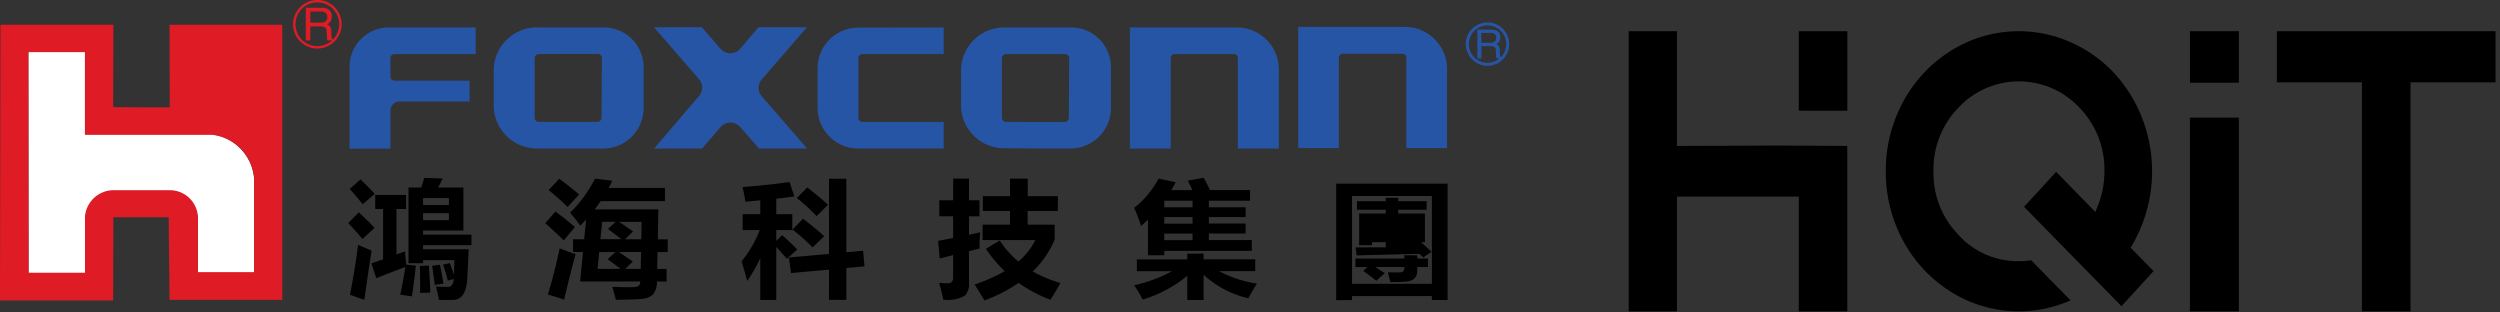
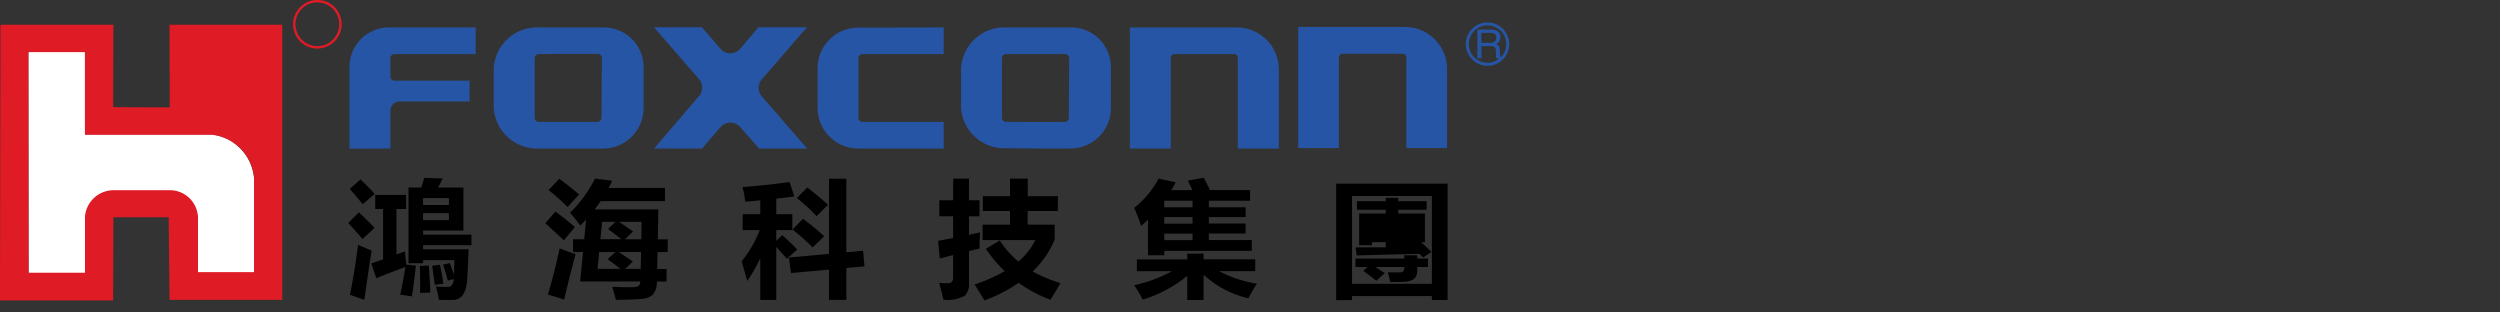
<svg xmlns="http://www.w3.org/2000/svg" width="176" height="22" viewBox="0 0 176 22">
  <rect x="0" y="0" width="176" height="22" fill="#333333" stroke="none" />
  <defs>
    <clipPath id="clip-path">
-       <path id="Path_264" data-name="Path 264" d="M0,0H61.338V20.59H0Z" transform="translate(0 0)" />
+       <path id="Path_264" data-name="Path 264" d="M0,0H61.338V20.59H0" transform="translate(0 0)" />
    </clipPath>
  </defs>
  <g id="logo-honhai_hqit-bl" data-name="logo-honhai+hqit-bl" transform="translate(-797.059 -839)">
    <g id="Mask_Group_2" data-name="Mask Group 2" transform="translate(911.721 840.41)" clip-path="url(#clip-path)">
-       <path id="Union_70" data-name="Union 70" d="M51.617,19.72V3.6H45.632V0H61.023V3.6H55.037V19.72Zm-12.109,0V6.08h3.444V19.72ZM22.76,18.392A9.557,9.557,0,0,1,19.347,14.8,10.109,10.109,0,0,1,18.1,9.86a10.108,10.108,0,0,1,1.249-4.943,9.562,9.562,0,0,1,3.413-3.59A8.981,8.981,0,0,1,31.115.778a9.4,9.4,0,0,1,2.993,2.1,9.97,9.97,0,0,1,2,3.146,10.339,10.339,0,0,1-.644,9l-.128.218.175.178,1.439,1.467-2.259,2.469-6.858-6.992L30.093,9.9l2.441,2.5.316.325.174-.428A6.47,6.47,0,0,0,33.49,9.86a6.211,6.211,0,0,0-1.76-4.478,5.822,5.822,0,0,0-8.514,0,6.211,6.211,0,0,0-1.76,4.478,6.207,6.207,0,0,0,1.76,4.478,5.612,5.612,0,0,0,4.258,1.85,5.388,5.388,0,0,0,.734-.048l.122-.019,2.781,2.834-.377.149a8.991,8.991,0,0,1-7.973-.711ZM11.972,19.72V11.645H3.395V19.72H0V0H3.395V8.075h.319c1.344,0,3.589-.011,6.674-.026h0l5,.027V19.72Zm0-14.124V0h3.42V5.6Zm27.537-1.97V0h3.444V3.626Z" transform="translate(-0.001 0.787)" stroke="rgba(0,0,0,0)" stroke-width="1" />
-     </g>
+       </g>
    <g id="Group_149" data-name="Group 149" transform="translate(797.059 839)">
      <path id="Path_248" data-name="Path 248" d="M91.47,77.94c.09.255.19.526.286.81.011-.3.021-.64.027-1.018h-2.2v.218H88.555V72.622h.894c.09-.271.162-.5.214-.677l1.3.038c-.076.159-.184.374-.323.639h1.78v3.026H89.579v.29h3.407v.744H89.579v.287h3.209c-.039.986-.075,1.742-.11,2.274-.092.865-.433,1.293-1.015,1.293H90.7c-.073-.381-.146-.7-.217-.947.264.017.543.027.85.027.243,0,.381-.185.408-.554l-.419.11c-.1-.4-.215-.772-.335-1.126l.485-.106Zm-3.5,2.225.825.12c.094-.612.186-1.335.278-2.16l-.677-.079c-.029-.254-.058-.562-.088-.929-.209.077-.407.147-.6.217v-3.2h.676v-.991H86.213v.991h.552v3.541c-.287.1-.565.2-.824.288l.347,1.047c.619-.258,1.3-.525,2.047-.79-.11.695-.231,1.341-.364,1.946Zm-2.964-3.506c.371.161.691.294.951.4q-.3,1.947-.512,3.466c-.393-.137-.732-.253-1.015-.356q.32-1.533.575-3.506Zm.058-2.291c.525.5.894.86,1.1,1.093l-.851.788q-.364-.451-1-1.129l.746-.753Zm.113-2.317c.435.422.765.76,1,1.018l-.846.727c-.159-.2-.462-.557-.91-1.078l.756-.668Zm4.808,6.065-.634.028c.025.622.028,1.256.018,1.9l.718-.029c-.012-.544-.05-1.178-.1-1.9Zm1.414-3.2v-.486H89.579v.486Zm0-1.554H89.579v.487H91.4v-.487Zm-1.18,4.767q.084.553.184,1.342l.606-.082a13.2,13.2,0,0,0-.245-1.331l-.544.071Zm9.917-1.866h.787l.134-1.387c-.134.146-.269.283-.408.423-.189-.264-.428-.571-.721-.907a8.858,8.858,0,0,0,1.755-2.4l1.214.151c-.08.172-.163.341-.253.506h3.965v.928h-4.523c-.137.2-.277.392-.426.582h4.483l-.034,2.109h.694v.895h-.713l-.027,1.187h.659v.887h-.681a1.358,1.358,0,0,1-.283.918,1.187,1.187,0,0,1-.723.3c-.317.036-.941.059-1.88.072-.079-.3-.165-.606-.257-.915.556.021.99.027,1.308.027a1.716,1.716,0,0,0,.458-.053c.129-.036.2-.154.21-.353h-4.235l.2-2.074h-.7v-.895Zm4.227-.554-.564.554h1.146l.017-1.226h-1.58c.241.165.569.387.98.672Zm-1.761-.175.528-.5h-.942l-.124,1.226h1.478l-.94-.729Zm-.027,2.128.549-.5h-1.148l-.113,1.187h1.618c-.308-.243-.612-.47-.906-.683Zm1.771.164-.529.519h1.086l.026-1.187h-1.579q.363.238.995.668ZM99.166,72l-.747.8q.74.6,1.338,1.19l.806-.877c-.48-.412-.946-.781-1.4-1.112Zm-.27,2.311-.709.822q1.035.939,1.3,1.207l.781-.936C99.8,75,99.339,74.63,98.9,74.315Zm.3,2.586c-.258,1.224-.539,2.314-.832,3.263.388.1.769.22,1.146.356q.409-1.745.808-3.214A10.389,10.389,0,0,1,99.2,76.9Zm16.14.651,2.821-.255V72h1.221v5.179l1.182-.109.095,1.1-1.277.118v2.243h-1.221V78.4l-2.672.242-.15-1.091ZM112,77.813q.251.815.4,1.387a11.062,11.062,0,0,0,.919-1.6v2.934h1.127V76.8c.214.227.462.51.748.843l.727-.659c-.286-.3-.64-.638-1.056-1.009l-.419.392v-.749h1.13V74.5h-1.13V73.408c.457-.051.879-.107,1.268-.161l-.331-1.015c-1.011.143-2.114.264-3.313.355a10.048,10.048,0,0,1,.2,1.034l1.051-.1V74.5h-1.242v1.118h1.2a7.8,7.8,0,0,1-1.279,2.2Zm4.623-5.191-.728.736a12.858,12.858,0,0,1,1.387,1.277l.809-.8q-.809-.727-1.468-1.214Zm-.3,2.205-.736.753A12.922,12.922,0,0,1,117,76.838l.818-.787a17.114,17.114,0,0,0-1.487-1.224Zm17.94-.555h-2.12v.962h1.9v1.051A6.674,6.674,0,0,1,132.5,78.53a9.435,9.435,0,0,0,1.95.816c-.283.495-.517.885-.7,1.175a9.562,9.562,0,0,1-2.239-1.189A11.087,11.087,0,0,1,129.1,80.57c-.194-.324-.422-.7-.686-1.126a11.532,11.532,0,0,0,2.114-.933,9.689,9.689,0,0,1-1.326-1.576l.979-.585a6.247,6.247,0,0,0,1.312,1.479,4.684,4.684,0,0,0,1.19-1.507H128.97V75.235h1.93v-.962h-1.91V73.23h1.91V71.993h1.249V73.23h2.12v1.043Zm-8.34-.756v1.128h.972v1.531l-1.057.2.119,1.242.938-.24V78.93a.5.5,0,0,1-.085.33.4.4,0,0,1-.315.1c-.164,0-.356-.012-.582-.026.137.5.238.889.294,1.181a2.468,2.468,0,0,0,1.524-.287,1.159,1.159,0,0,0,.282-.852V77.1l.747-.183c-.007-.261,0-.639.034-1.141l-.781.171v-1.3h.738V73.517h-.738V71.993H126.9v1.524Zm18.612-1.58c.152.272.3.561.441.865H147.8v.748h-2.9v.46h2.586V74.7H144.9v.458h2.586v.7H144.9v.461h3.021v.763h-6.162v.31h-1.147V74.884c-.158.149-.316.3-.487.438a10.306,10.306,0,0,0-.486-1.267,6.424,6.424,0,0,0,1.719-2.062l1.206.256c-.1.19-.2.375-.307.554h1.486c-.107-.237-.216-.459-.327-.669l1.118-.2Zm-2.776,1.631v.442h1.993v-.46H141.77l-.008.017Zm0,1.6h1.993V74.7h-1.993v.458Zm0,1.159h1.993v-.461h-1.993v.461Zm1.62.953v.4h-3.548v.833h2.473a10.406,10.406,0,0,1-2.664.99,7.3,7.3,0,0,1,.6,1.007,9.118,9.118,0,0,0,3.139-1.67v1.7h1.15V78.756a6.931,6.931,0,0,0,3.149,1.662c.157-.3.355-.639.606-1.033a8.354,8.354,0,0,1-2.664-.878h2.544v-.833h-3.635v-.4Zm10.484,3.27v-8.2h7.845v8.19H160.6V80.26H154.98v.284Zm6.732-7.333H154.98v6.182H160.6V73.211Zm-5.363,3.627.074.557c1.537-.038,3.008-.079,4.416-.11.157.148.244.233.268.257l.583-.4c-.222-.207-.463-.434-.727-.676h.265V74.453H158.23v-.268h2v-.6h-2v-.242h-.876v.242h-2.029v.6h2.029v.268h-1.873v2.23h.9v-.215h.969v.363c-.643,0-1.348,0-2.119.008Zm-.013.775v.6h.85l-.3.268c.329.238.634.47.919.7l.6-.539c-.219-.137-.443-.282-.667-.431h2.038v.094c0,.191-.115.286-.34.286-.388,0-.66,0-.824-.007.088.3.143.534.174.685.482,0,.846-.01,1.1-.027.536-.047.8-.3.8-.771v-.259h.754v-.6h-.754v-.226h-.912v.226Zm4.016-.815a1.761,1.761,0,0,1-.157-.159l.3-.171H158.23v.347l1.008-.017Zm-.01-.8v-.3h-1V76Zm-2.843,0h.969v-.3h-.969V76Zm2.843-1.041h-1v.287h1v-.287Zm-2.843.287h.969v-.287h-.969Z" transform="translate(-59.796 -59.419)" />
      <g id="Group_145" data-name="Group 145" transform="translate(0 0)">
        <path id="Path_249" data-name="Path 249" d="M45.911,60.706v7.007H41.957v-4.1a2.025,2.025,0,0,0-1.939-1.951H36.005a2.068,2.068,0,0,0-2,1.951v4.147H30.031l-.013-16.292H34v6.1h8.925A3.427,3.427,0,0,1,45.911,60.706Z" transform="translate(-28.021 -48.114)" fill="#fff" />
        <g id="Group_144" data-name="Group 144">
          <path id="Path_250" data-name="Path 250" d="M37.494,47.067l.013,5.816h-2l-1.983-.013.018-5.8H25.589l-.031,19.411h7.965l.018-5.856h3.891l.063,5.812h7.933V47.067Zm5.95,17.419H39.491V60.577a1.978,1.978,0,0,0-1.939-1.859H33.541a2.024,2.024,0,0,0-2,1.859V64.53H27.568L27.555,49h3.985v5.817h8.923a3.34,3.34,0,0,1,2.982,2.989Z" transform="translate(-25.558 -45.328)" fill="#df1b26" />
          <g id="Group_143" data-name="Group 143" transform="translate(20.632)">
            <g id="Group_141" data-name="Group 141" transform="translate(0.898 0.547)">
-               <path id="Path_251" data-name="Path 251" d="M73.647,44.4h1.07a1.078,1.078,0,0,1,.437.077.544.544,0,0,1,.325.543.6.6,0,0,1-.087.338.626.626,0,0,1-.244.211.484.484,0,0,1,.208.144.5.5,0,0,1,.077.289l.012.308a.908.908,0,0,0,.022.2.194.194,0,0,0,.1.141V46.7h-.391a.273.273,0,0,1-.026-.077,1.414,1.414,0,0,1-.016-.182l-.019-.383a.322.322,0,0,0-.167-.3.685.685,0,0,0-.278-.042h-.706V46.7h-.319Zm1.036,1.053a.6.6,0,0,0,.345-.087.357.357,0,0,0,.127-.316.339.339,0,0,0-.178-.335.577.577,0,0,0-.254-.047h-.758v.785Z" transform="translate(-73.647 -44.404)" fill="#df1b26" />
-             </g>
+               </g>
            <g id="Group_142" data-name="Group 142">
              <path id="Path_252" data-name="Path 252" d="M73.352,46.6a1.71,1.71,0,1,1,1.71-1.711A1.712,1.712,0,0,1,73.352,46.6Zm0-3.251a1.54,1.54,0,1,0,1.54,1.54A1.542,1.542,0,0,0,73.352,43.353Z" transform="translate(-71.642 -43.183)" fill="#df1b26" />
            </g>
          </g>
        </g>
      </g>
      <g id="Group_148" data-name="Group 148" transform="translate(24.608 1.58)">
        <path id="Union_85" data-name="Union 85" d="M0,3.24A2.779,2.779,0,0,1,2.665.354H8.88V2.225H3.151a.291.291,0,0,0-.274.3V3.8a.293.293,0,0,0,.274.3h5.3V5.562H3.544a.646.646,0,0,0-.666.671V8.875L0,8.889ZM62.534,8.875V2.5a.262.262,0,0,0-.255-.276H58.088a.273.273,0,0,0-.275.276V8.875H54.936V.354h7.6A2.958,2.958,0,0,1,65.42,3.207V8.875Zm-14.242,0-2.075-.022a3.039,3.039,0,0,1-3.165-2.888V3.24A3.039,3.039,0,0,1,46.217.354h4.489A2.8,2.8,0,0,1,53.6,3.24V5.965a2.854,2.854,0,0,1-2.935,2.91ZM45.927,2.5V6.716A.3.3,0,0,0,46.24,7l2.052.01h2.023a.3.3,0,0,0,.325-.29L50.662,2.5a.3.3,0,0,0-.314-.276H46.24A.3.3,0,0,0,45.927,2.5ZM35.8,8.875a2.866,2.866,0,0,1-2.85-2.9V3.252A2.864,2.864,0,0,1,35.8.365L41.827.354V2.225H36.111a.294.294,0,0,0-.287.3V6.716a.285.285,0,0,0,.287.29h5.716V8.875Zm-6.972,0L27.464,7.321a.925.925,0,0,0-1.308,0L24.819,8.875H21.446L24.54,5.252a.916.916,0,0,0,.024-1.306L21.435.341h3.372L26.156,1.9a.921.921,0,0,0,1.3,0L28.789.341H32.2L29.069,3.955a.915.915,0,0,0,0,1.3l3.149,3.623Zm-13.433,0H13.316a3.055,3.055,0,0,1-3.165-2.91V3.252a3.047,3.047,0,0,1,3.165-2.9h4.493A2.8,2.8,0,0,1,20.7,3.24V5.965a2.853,2.853,0,0,1-2.932,2.91Zm-2.053-6.65a.3.3,0,0,0-.311.3V6.716a.3.3,0,0,0,.311.29h4.075a.308.308,0,0,0,.322-.29L17.764,2.5a.3.3,0,0,0-.309-.29H15.392ZM74.4,8.842V2.48a.286.286,0,0,0-.272-.279H69.925a.288.288,0,0,0-.277.279V8.842H66.785V.318H74.4a2.966,2.966,0,0,1,2.865,2.875V8.842Zm4.184-7.316a1.527,1.527,0,1,1,1.527,1.528A1.528,1.528,0,0,1,78.587,1.527Zm.211,0a1.315,1.315,0,0,0,2.164,1.005h-.213a.222.222,0,0,1-.023-.067,1.178,1.178,0,0,1-.014-.161L80.7,1.966a.287.287,0,0,0-.148-.266.6.6,0,0,0-.245-.037h-.622v.869H79.4V.5h.944a.938.938,0,0,1,.384.068.48.48,0,0,1,.288.48.531.531,0,0,1-.077.3.551.551,0,0,1-.216.186.435.435,0,0,1,.184.128.451.451,0,0,1,.068.255l.01.271a.867.867,0,0,0,.02.173.212.212,0,0,0,.045.091A1.316,1.316,0,1,0,78.8,1.527Zm.883-.093h.632a.52.52,0,0,0,.3-.078.314.314,0,0,0,.113-.278.3.3,0,0,0-.155-.3.517.517,0,0,0-.225-.041h-.668Z" fill="#2755a6" stroke="rgba(0,0,0,0)" stroke-width="1" />
      </g>
    </g>
  </g>
</svg>